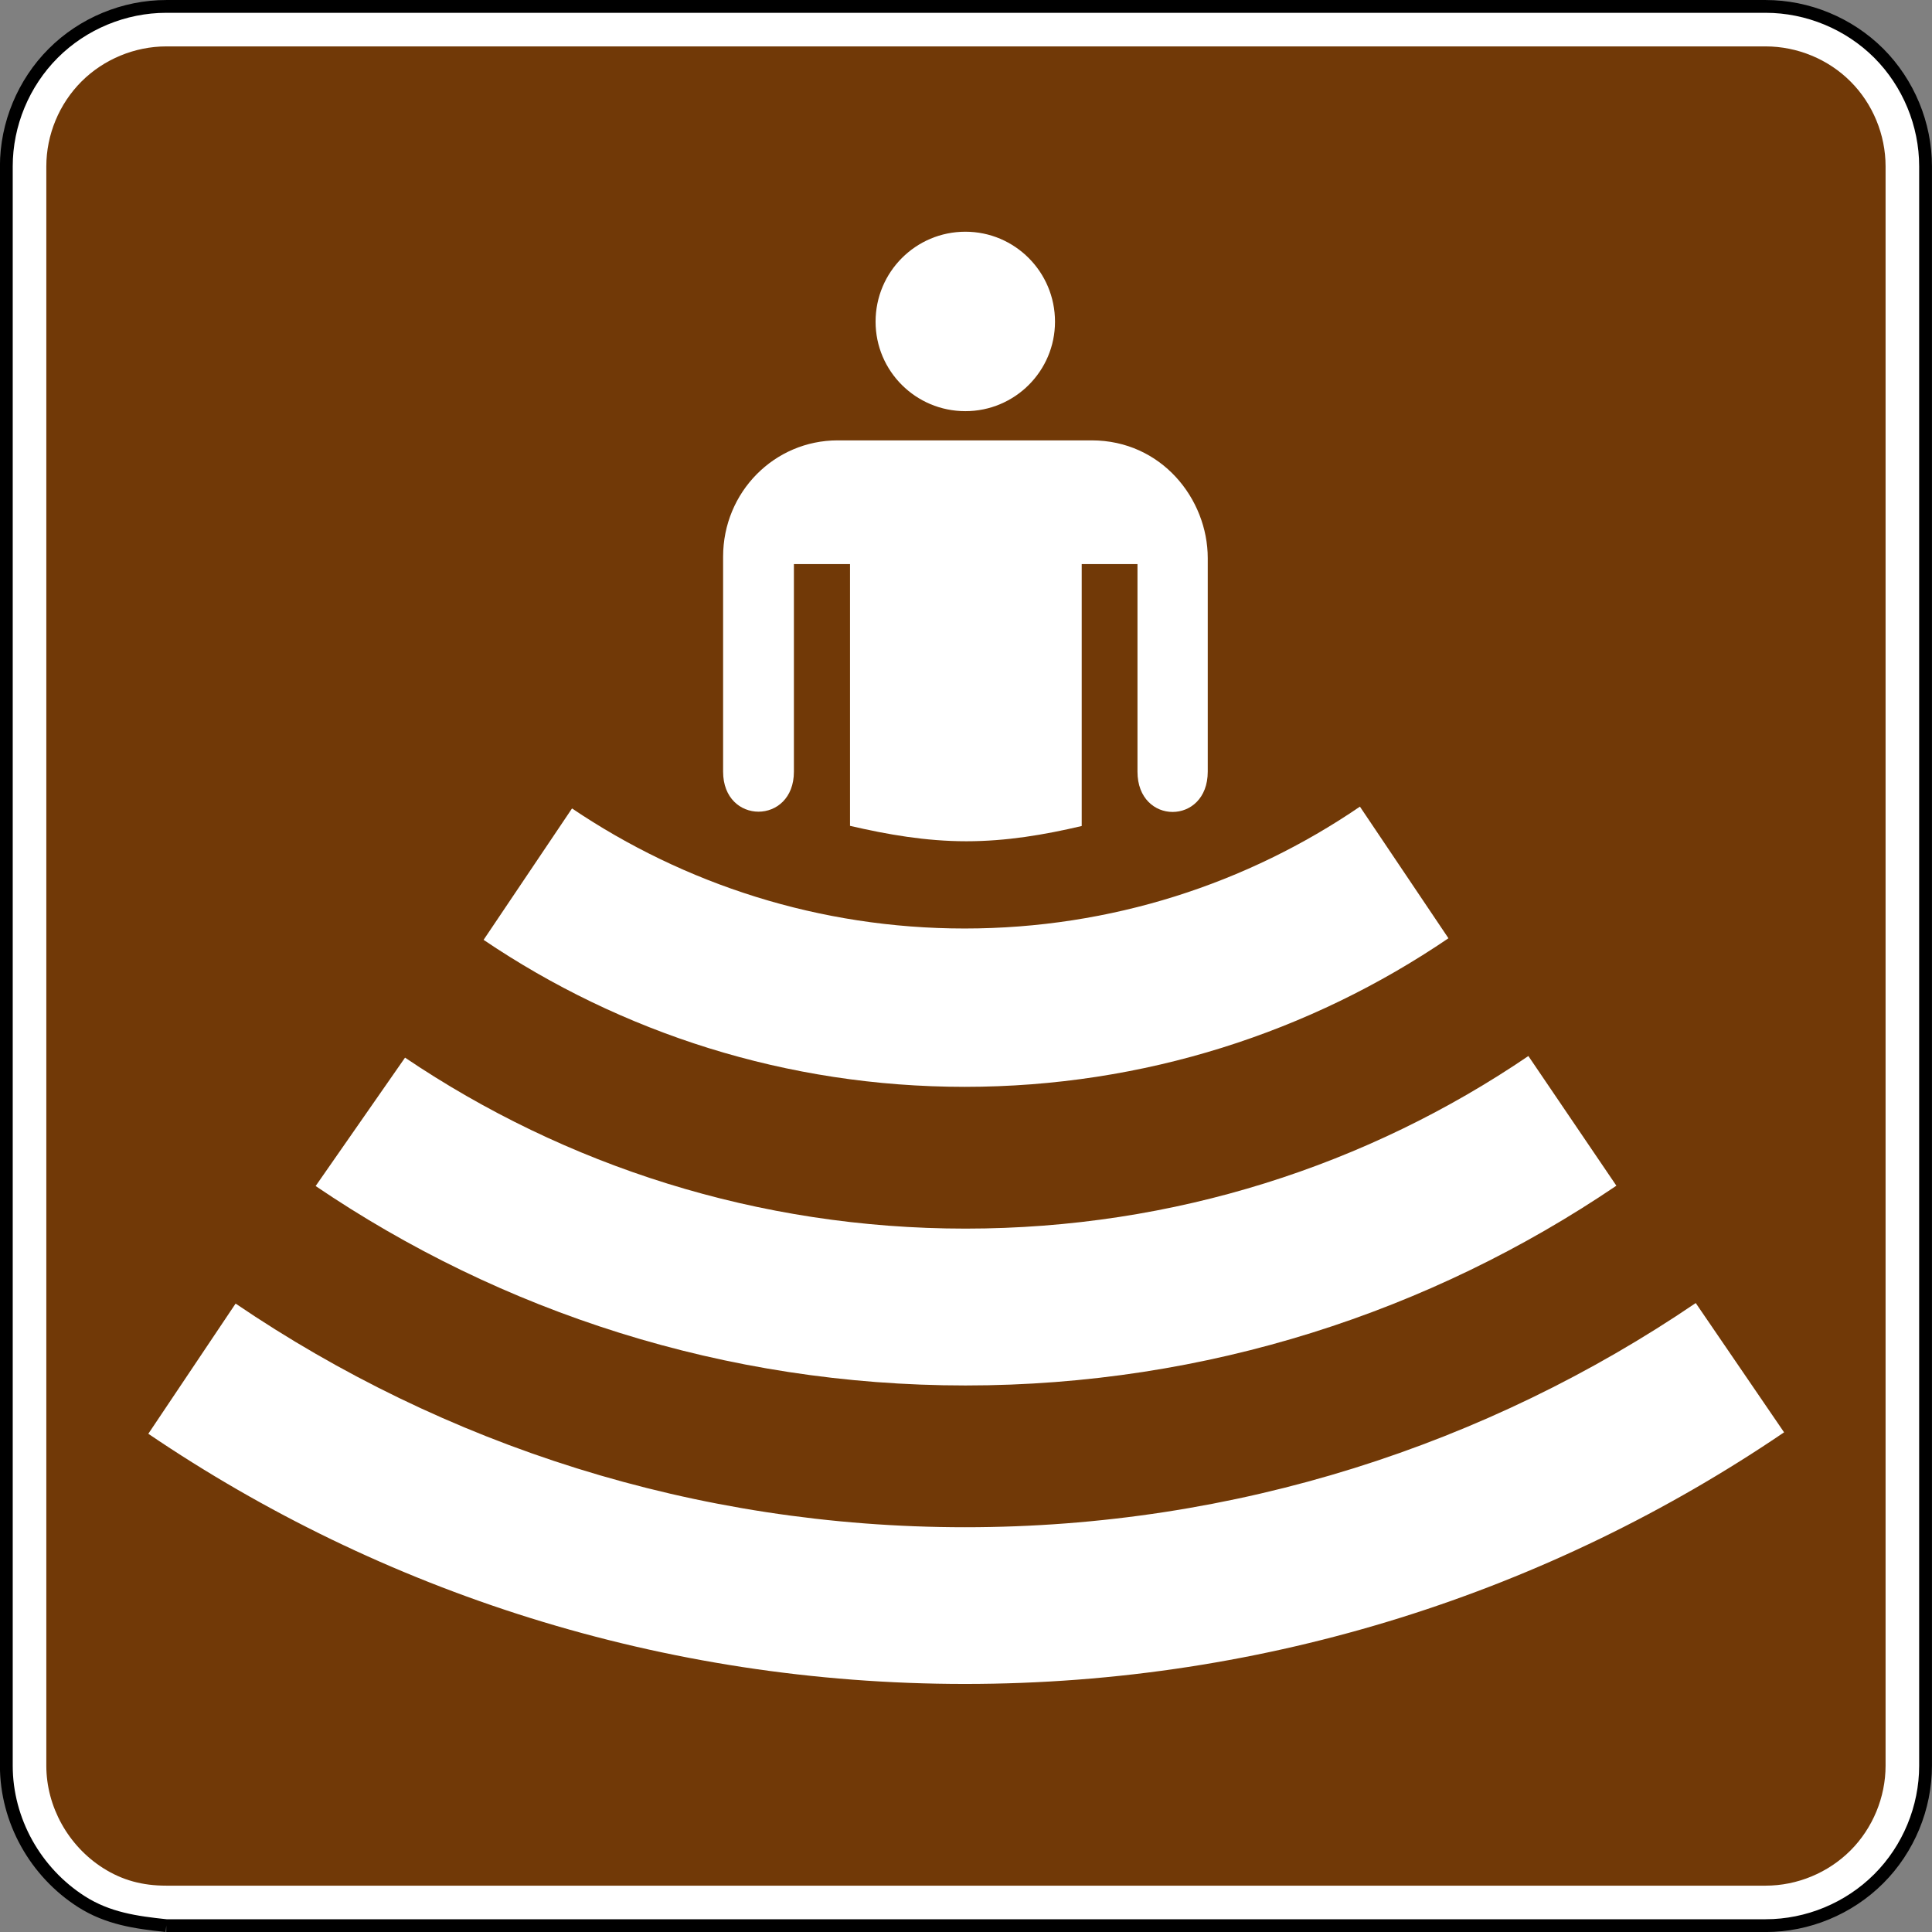
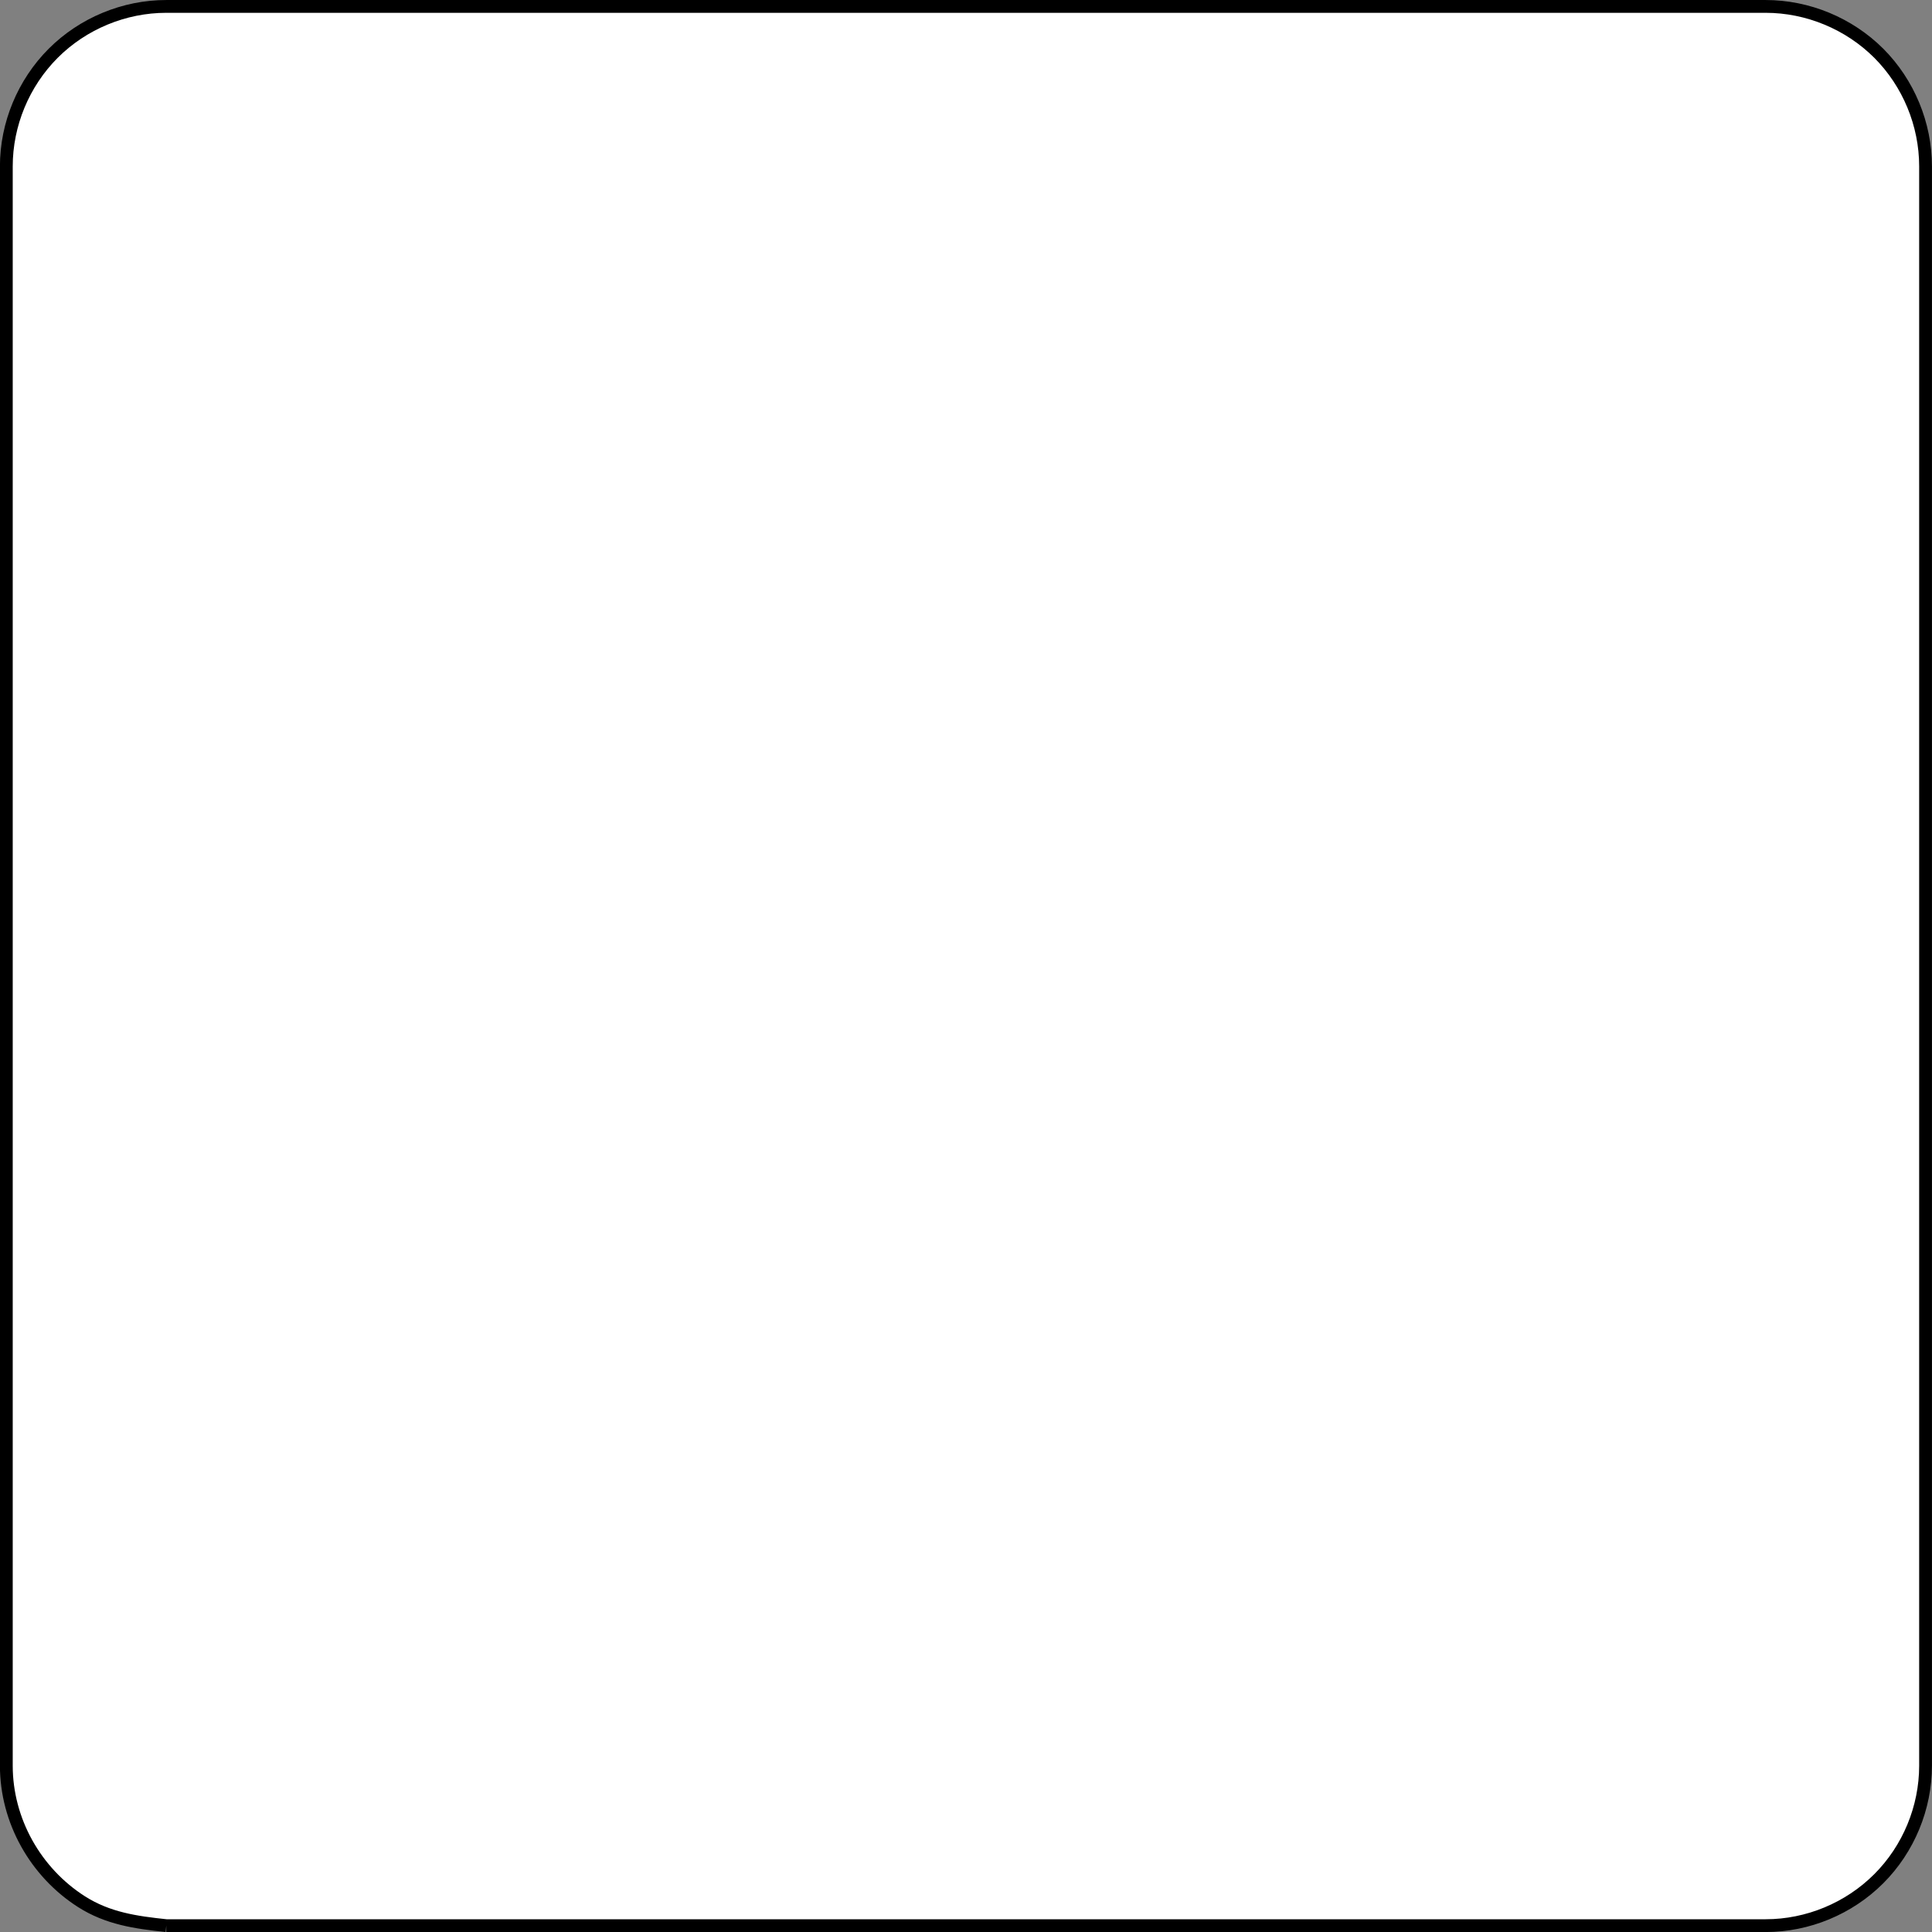
<svg xmlns="http://www.w3.org/2000/svg" xmlns:ns1="http://www.inkscape.org/namespaces/inkscape" xmlns:ns2="http://sodipodi.sourceforge.net/DTD/sodipodi-0.dtd" width="90.598" height="90.598" viewBox="0 0 255.687 255.687" version="1.1" id="svg2" ns1:version="0.48.2 r9819" ns2:docname="MUTCD RS-068.svg">
  <rect x="0" y="0" width="255.687" height="255.687" fill="#808080" stroke="none" />
  <defs id="defs60">
    <clipPath clipPathUnits="userSpaceOnUse" id="clipPath3564">
-       <path ns1:connector-curvature="0" d="m 63,43 512.622,0 0,313.129 L 63,356.129 63,43 z" id="path3566" />
-     </clipPath>
+       </clipPath>
  </defs>
  <ns2:namedview pagecolor="#ffffff" bordercolor="#666666" borderopacity="1" objecttolerance="10" gridtolerance="10" guidetolerance="10" ns1:pageopacity="0" ns1:pageshadow="2" ns1:window-width="1280" ns1:window-height="1004" id="namedview58" showgrid="false" fit-margin-top="0" fit-margin-left="0" fit-margin-right="0" fit-margin-bottom="0" ns1:zoom="4.8826954" ns1:cx="83.159137" ns1:cy="32.525196" ns1:window-x="-8" ns1:window-y="-8" ns1:window-maximized="1" ns1:current-layer="svg2" showguides="true" ns1:guide-bbox="true" />
  <polygon points="315,545 235,375 315,205 395,375 " id="polygon10" style="fill:none;stroke:#ffffff;stroke-width:40" transform="translate(17744.427,14390.473)" />
  <path ns1:connector-curvature="0" d="m 22.005,254.846 211.663,0 c 5.574,0 11.024,-2.258 14.972,-6.209 3.941,-3.937 6.195,-9.384 6.195,-14.958 l 0,-211.663 c 0,-5.574 -2.254,-11.021 -6.195,-14.972 -3.948,-3.937 -9.398,-6.195 -14.972,-6.195 l -211.663,0 c -5.57,0 -11.021,2.258 -14.958,6.195 -3.948,3.951 -6.209,9.398 -6.209,14.972 l 0,211.663 c 0,7.257 3.852,14.111 9.962,18.006 3.485,2.215 7.168,2.737 11.204,3.161" style="fill:#ffffff;fill-opacity:1;fill-rule:nonzero;stroke:#000000;stroke-width:1.693;stroke-miterlimit:4;stroke-opacity:1;stroke-dasharray:none" id="path3026" />
-   <path ns1:connector-curvature="0" d="m 22.005,249.554 c -3.154,0 -5.807,-0.709 -8.361,-2.328 -4.625,-2.942 -7.514,-8.139 -7.514,-13.547 l 0,-211.663 c 0,-4.173 1.693,-8.269 4.657,-11.232 2.942,-2.942 7.048,-4.643 11.218,-4.643 l 211.663,0 c 4.184,0 8.29,1.69 11.232,4.643 2.953,2.942 4.643,7.048 4.643,11.232 l 0,211.663 c 0,4.17 -1.7,8.276 -4.643,11.218 -2.963,2.963 -7.056,4.657 -11.232,4.657 l -211.663,0 z" style="fill:#713907;fill-opacity:1;fill-rule:evenodd;stroke:none" id="path3050" />
  <path d="m 127.762,54.415 c 6.54,0 11.86,-5.299 11.86,-11.843 0,-6.583 -5.32,-11.906 -11.86,-11.906 -6.565,0 -11.885,5.323 -11.885,11.906 0,6.544 5.32,11.843 11.885,11.843" style="fill:#ffffff;fill-opacity:1;fill-rule:nonzero;stroke:none" id="path7878" ns1:connector-curvature="0" />
  <path d="m 144.473,58.28 -33.606,0 c -8.396,0 -15.169,6.854 -15.169,15.392 l 0,28.452 c 0,7.063 9.37,7.063 9.37,0 l 0,-27.471 7.426,0 0,34.643 c 4.964,1.15 10.04,2.039 15.395,2.039 5.299,0 10.326,-0.854 15.268,-2.018 l 0,-34.664 7.38,0 0,27.471 c 0,7.108 9.299,7.108 9.299,0 l 0,-28.265 c 0,-7.828 -6.124,-15.579 -15.363,-15.579" style="fill:#ffffff;fill-opacity:1;fill-rule:nonzero;stroke:none" id="path7882" ns1:connector-curvature="0" />
-   <path d="m 179.977,106.752 c -14.88,10.164 -32.907,16.129 -52.31,16.129 -19.23,0 -37.109,-5.87 -51.964,-15.889 l -11.702,17.392 c 18.179,12.291 40.097,19.452 63.666,19.452 23.745,0 45.78,-7.257 64.026,-19.664 l -11.716,-17.42 z" style="fill:#ffffff;fill-opacity:1;fill-rule:nonzero;stroke:none" id="path7886" ns1:connector-curvature="0" />
  <path d="m 202.269,139.757 c -21.237,14.443 -46.87,22.842 -74.486,22.842 -27.464,0 -52.998,-8.333 -74.179,-22.627 l -11.832,16.99 c 24.539,16.655 54.151,26.395 86.011,26.395 31.937,0 61.57,-9.783 86.134,-26.437 L 202.269,139.757 z" style="fill:#ffffff;fill-opacity:1;fill-rule:nonzero;stroke:none" id="path7890" ns1:connector-curvature="0" />
-   <path d="m 224.42,172.45 c -27.58,18.736 -60.854,29.669 -96.696,29.669 -35.789,0 -69.007,-10.908 -96.545,-29.598 L 19.629,189.75 c 30.833,20.906 68.04,33.108 108.095,33.108 40.15,0 77.481,-12.298 108.387,-33.299 l -11.691,-17.11 z" style="fill:#ffffff;fill-opacity:1;fill-rule:nonzero;stroke:none" id="path7894" ns1:connector-curvature="0" />
</svg>